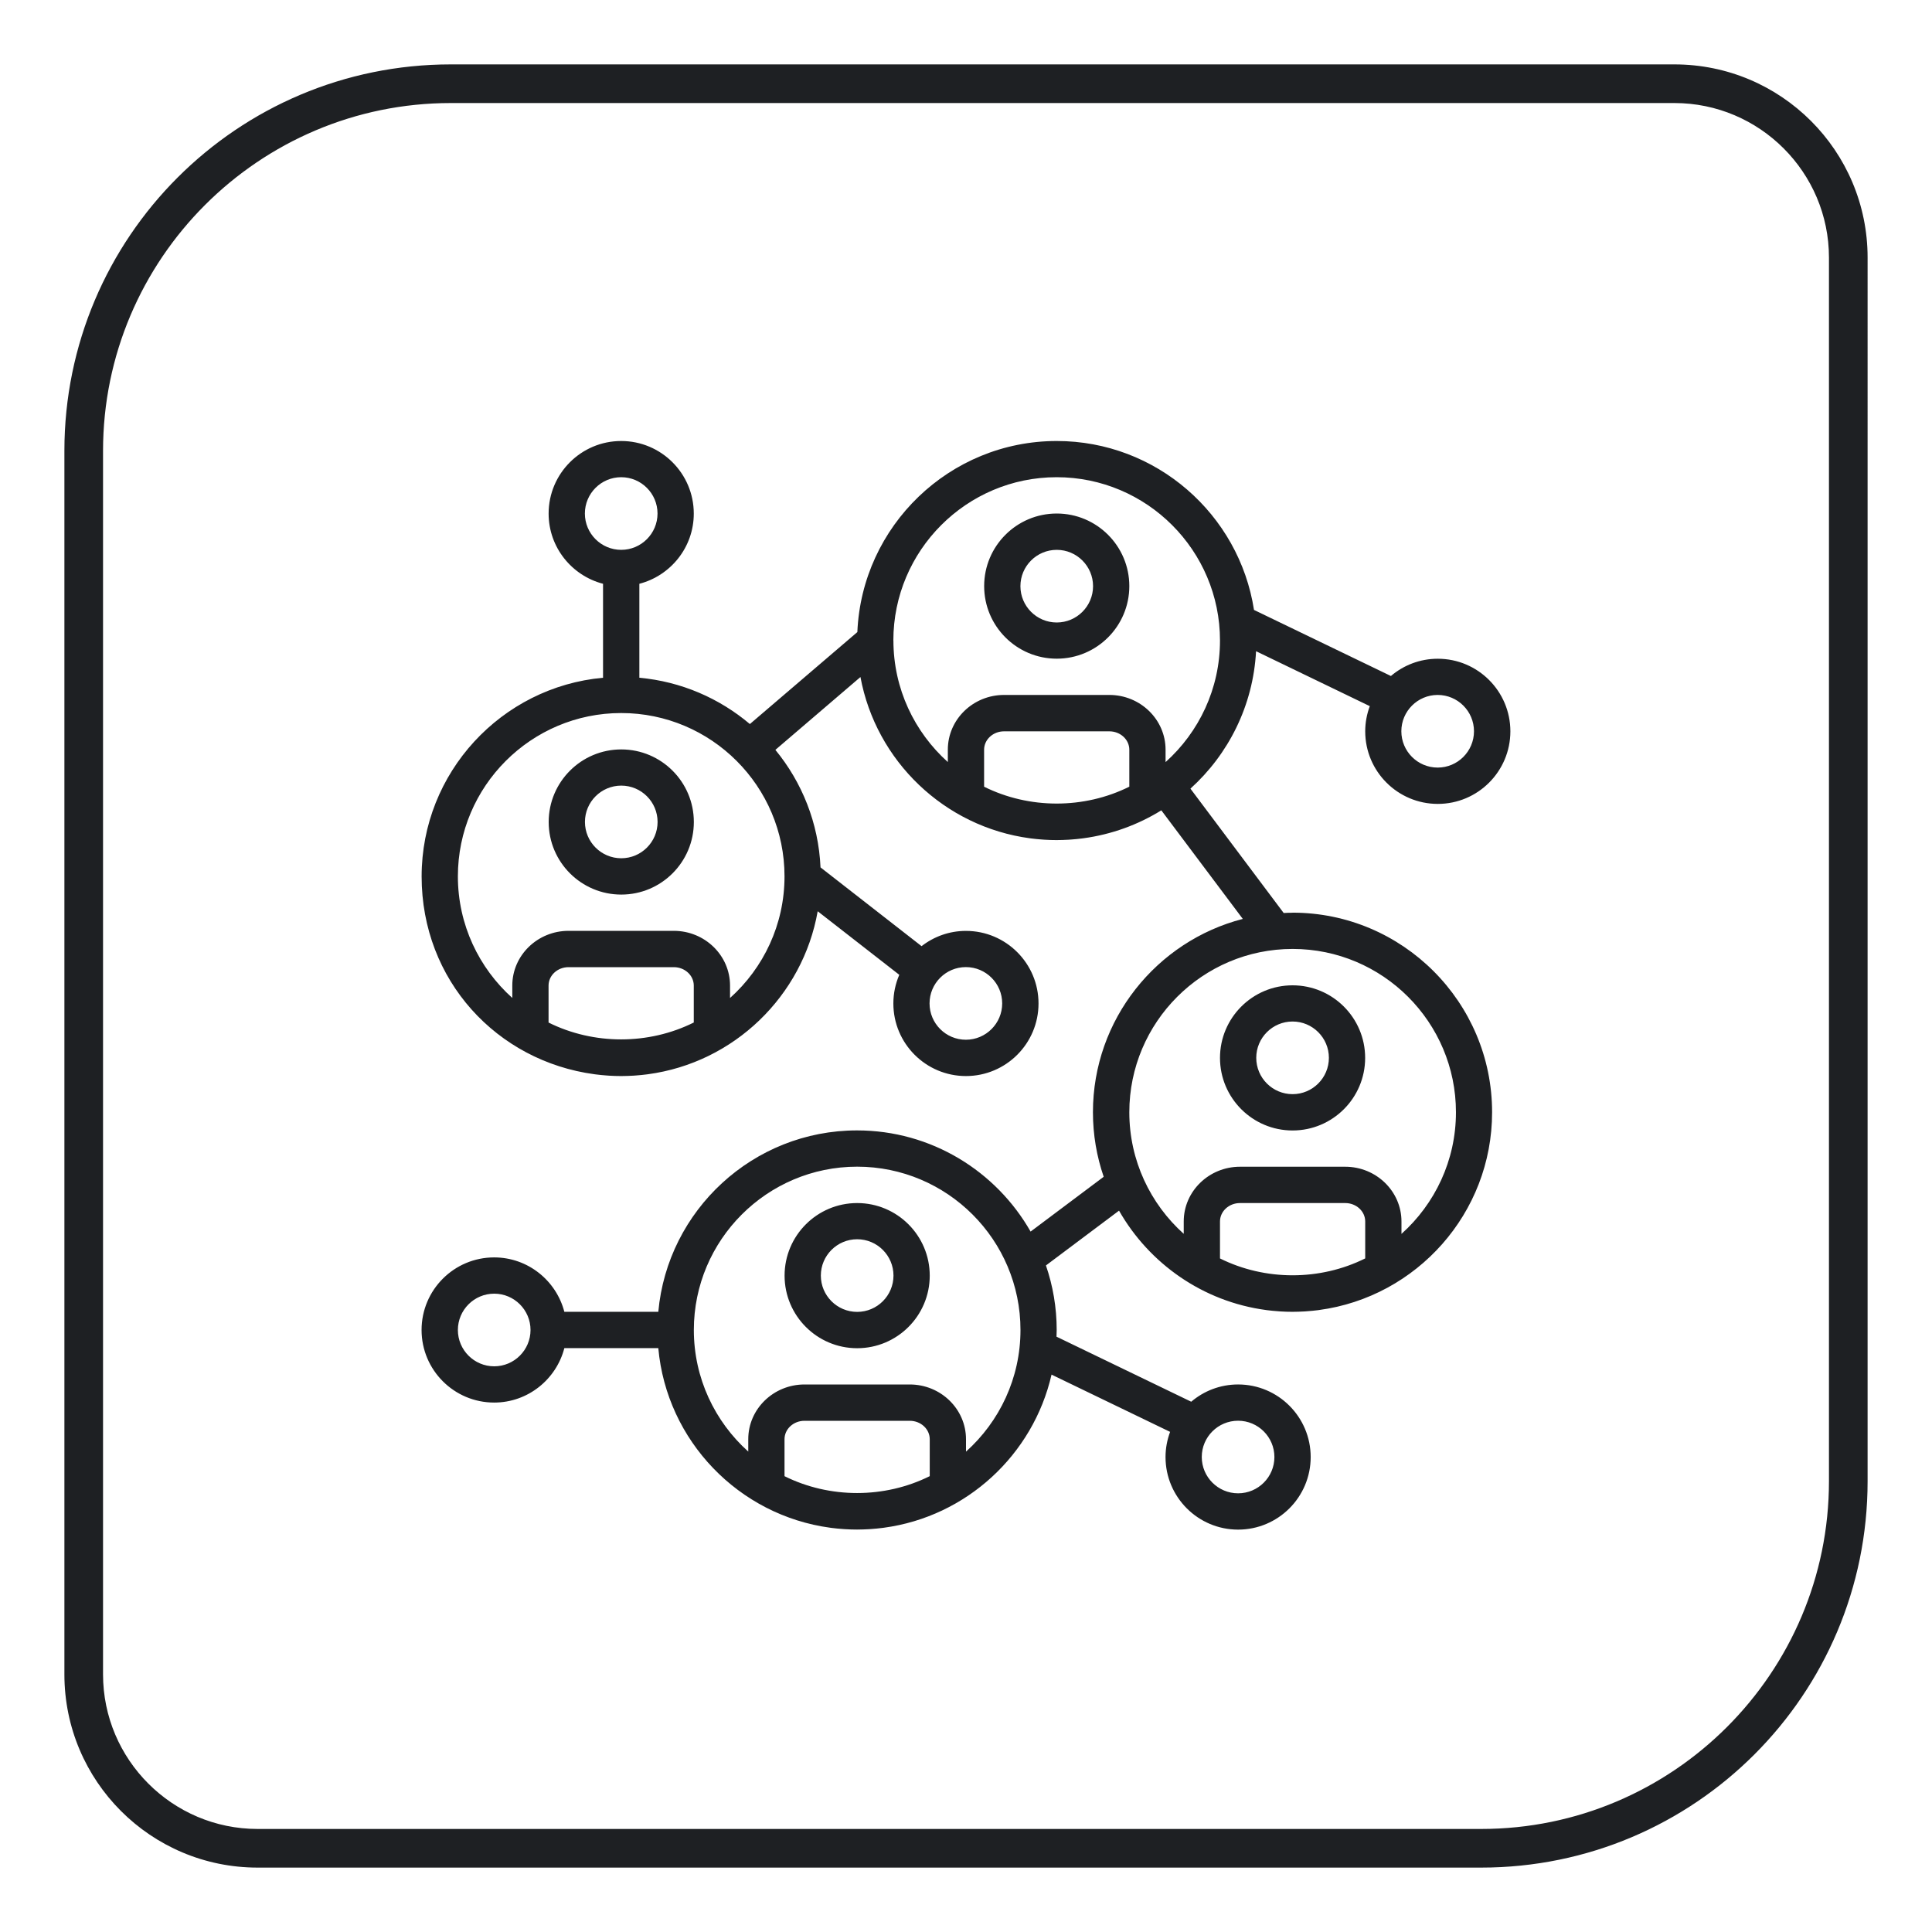
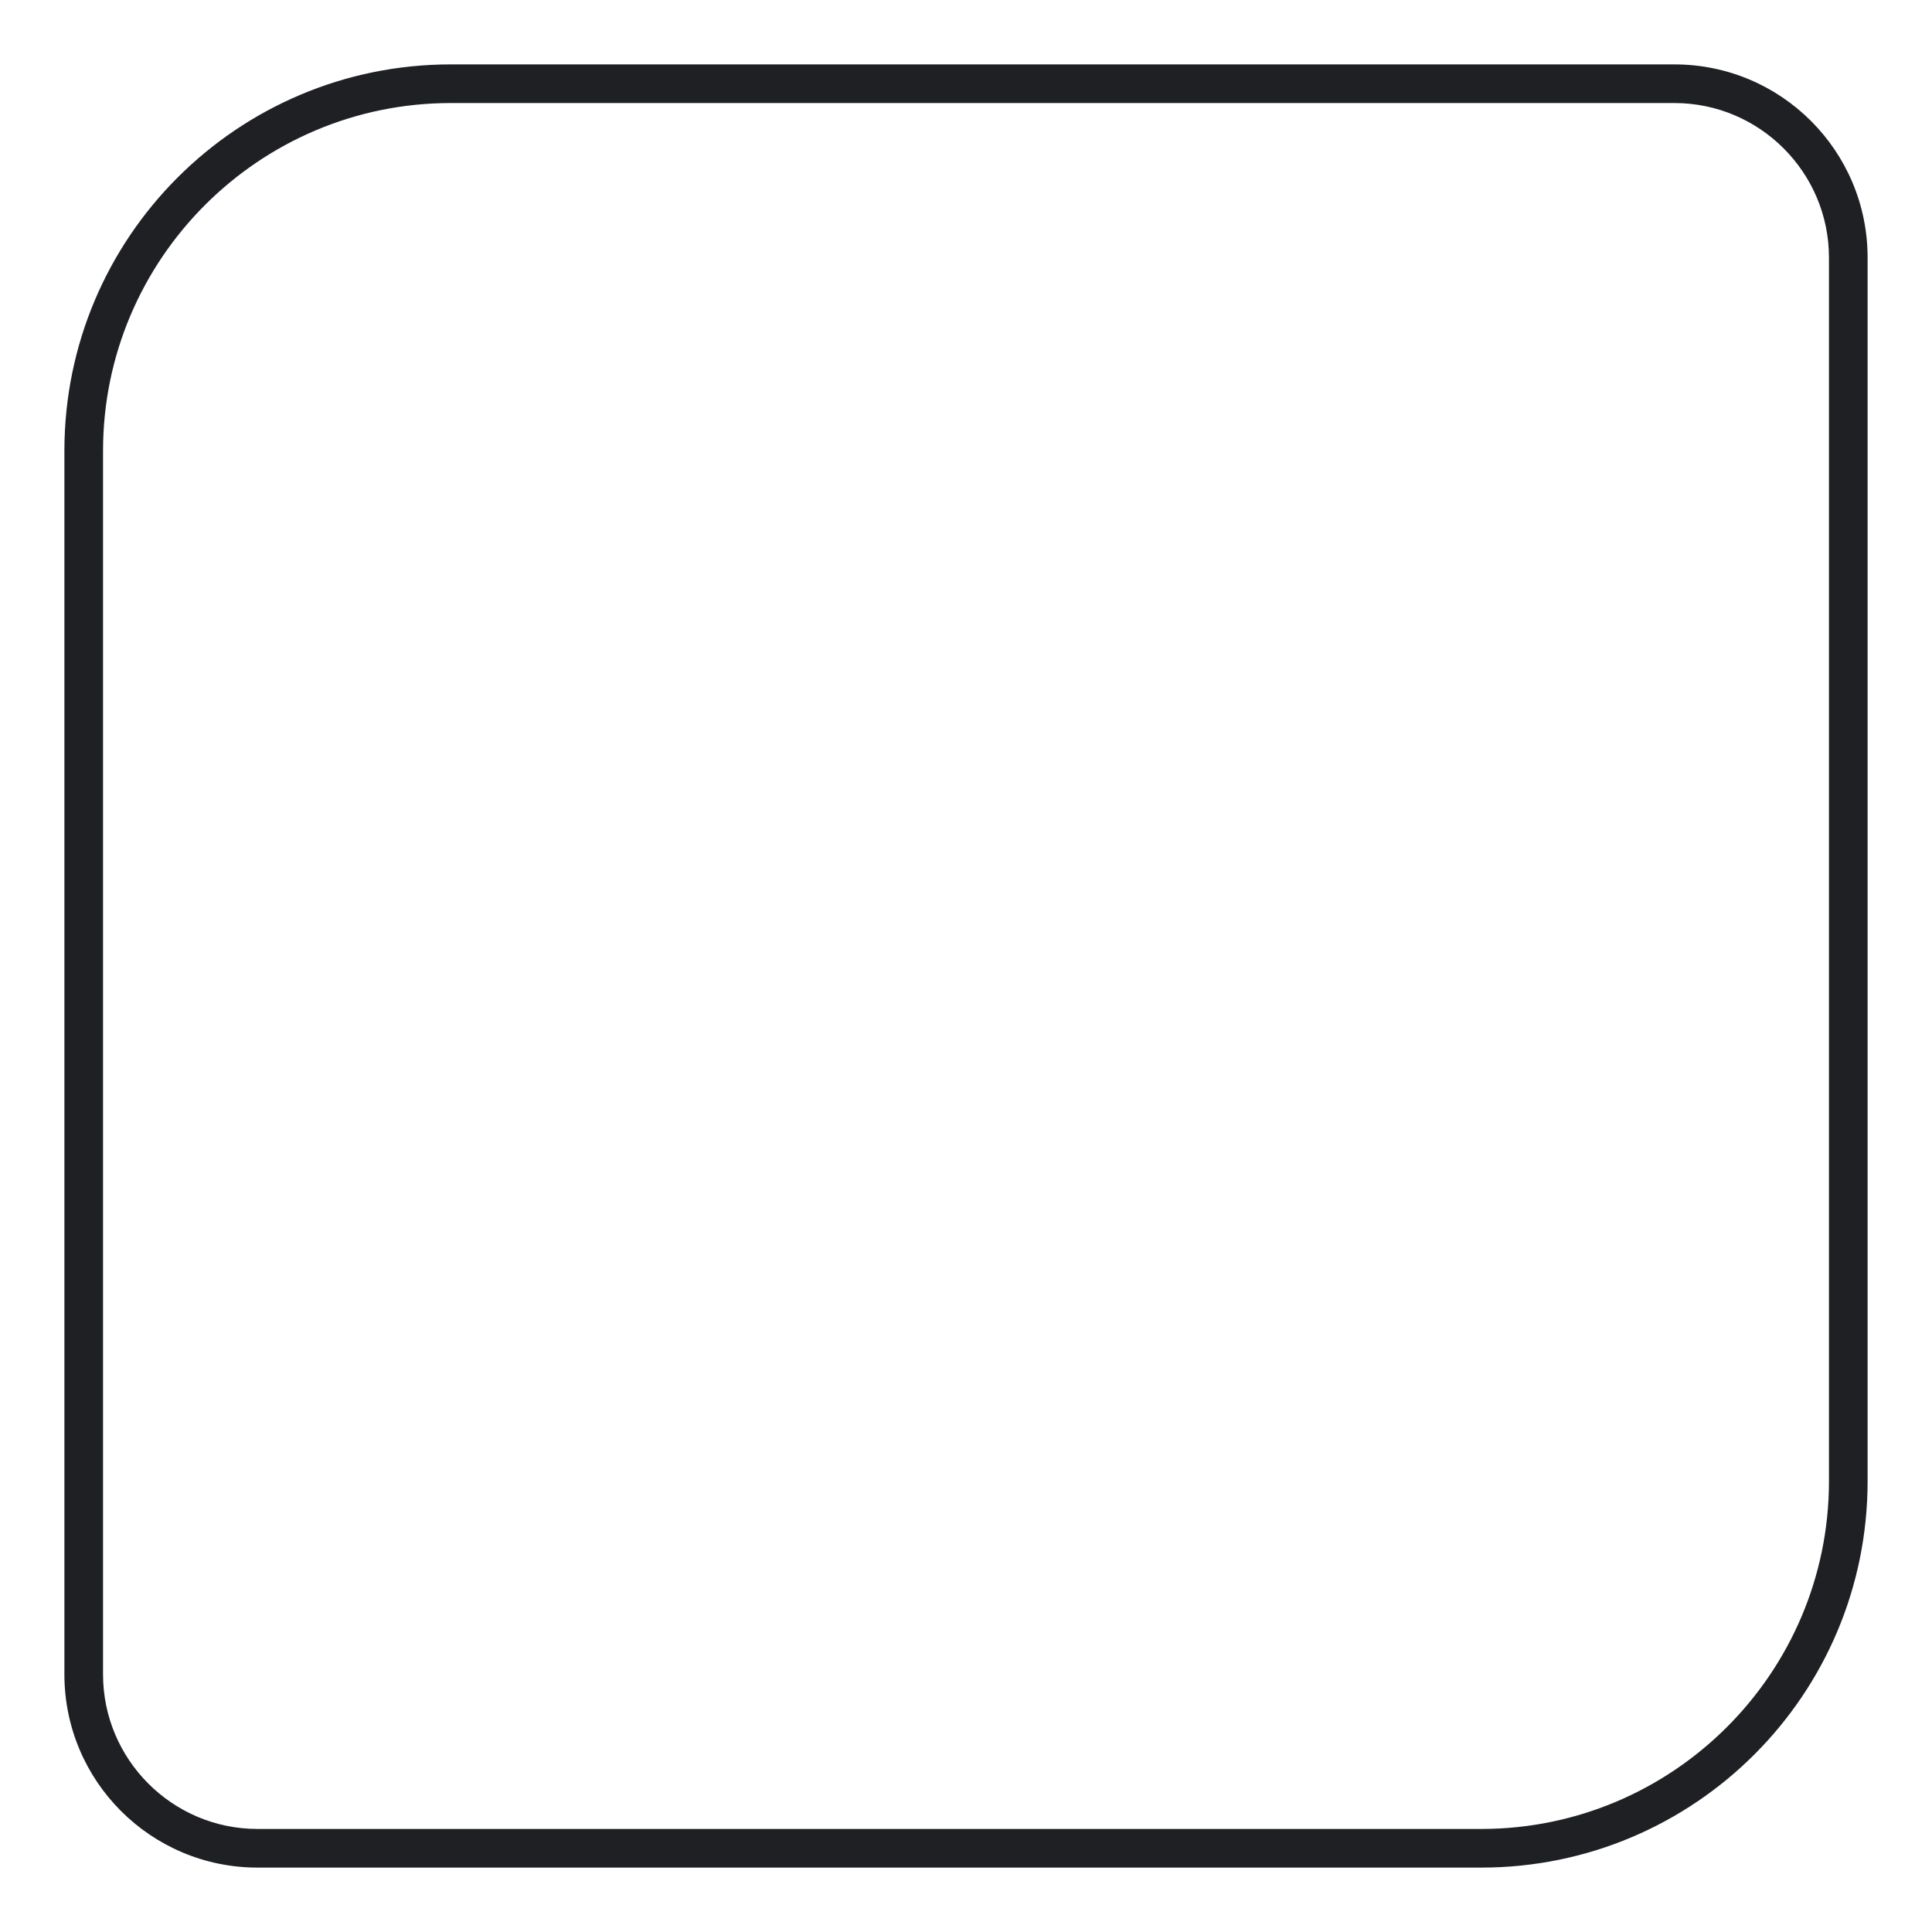
<svg xmlns="http://www.w3.org/2000/svg" id="a" viewBox="0 0 300 300">
-   <path d="m200.71,153c-6.22,0-11.27,5.05-11.27,11.27s5.05,11.27,11.27,11.27,11.27-5.05,11.27-11.27-5.05-11.27-11.27-11.27Zm0,16.9c-3.11,0-5.64-2.53-5.64-5.64s2.53-5.64,5.64-5.64,5.64,2.53,5.64,5.64-2.53,5.64-5.64,5.64Zm0-28.17c-.46,0-.93.01-1.38.04l-14.48-19.31c5.9-5.33,9.74-12.89,10.19-21.34l17.66,8.53c-.45,1.22-.71,2.53-.71,3.91,0,6.22,5.05,11.27,11.27,11.27s11.27-5.05,11.27-11.27-5.05-11.27-11.27-11.27c-2.78,0-5.32,1.01-7.28,2.68l-21.26-10.26c-2.3-14.84-15.16-26.23-30.63-26.23-16.64,0-30.26,13.19-30.96,29.67l-16.69,14.28c-4.72-3.99-10.65-6.6-17.16-7.19v-14.59c4.85-1.26,8.45-5.66,8.45-10.9,0-6.22-5.05-11.27-11.27-11.27s-11.27,5.05-11.27,11.27c0,5.24,3.6,9.64,8.45,10.9v14.59c-15.77,1.43-28.17,14.72-28.17,30.86s11.71,28.68,26.85,30.71c.08.01.16.02.24.03.53.07,1.07.12,1.61.16.14.01.27.02.41.03.62.04,1.25.06,1.88.06s1.26-.03,1.88-.06c.14,0,.27-.02.41-.03.54-.04,1.08-.09,1.61-.16.08-.01.16-.02.24-.03,13.36-1.79,24.05-12.13,26.37-25.31l12.67,9.87c-.59,1.37-.92,2.87-.92,4.45,0,6.22,5.05,11.27,11.27,11.27s11.27-5.05,11.27-11.27-5.05-11.27-11.27-11.27c-2.6,0-4.98.89-6.89,2.37l-15.69-12.23c-.31-6.91-2.89-13.24-7.01-18.25l13.21-11.31c2.42,13.06,13.05,23.26,26.32,25.04.08.01.16.02.24.03.53.07,1.07.12,1.61.16.14.01.27.02.41.03.62.04,1.25.06,1.88.06s1.26-.03,1.88-.06c.14,0,.27-.02.41-.03.54-.04,1.08-.09,1.61-.16.08-.01.16-.02.24-.03,4.39-.59,8.5-2.1,12.12-4.34l12.65,16.86c-13.36,3.44-23.27,15.6-23.27,30.02,0,3.51.59,6.87,1.67,10.02l-11.35,8.51c-5.34-9.37-15.41-15.71-26.95-15.71-16.14,0-29.43,12.4-30.86,28.17h-14.59c-1.26-4.85-5.66-8.45-10.9-8.45-6.22,0-11.27,5.05-11.27,11.27s5.05,11.27,11.27,11.27c5.24,0,9.64-3.6,10.9-8.45h14.59c1.3,14.4,12.5,25.98,26.72,27.89.08.01.16.02.23.03.53.07,1.07.12,1.62.16.14.01.27.02.41.03.62.04,1.25.06,1.88.06s1.26-.03,1.88-.06c.14,0,.27-.02.41-.03.54-.04,1.08-.09,1.61-.16.08-.01.16-.02.24-.03,12.84-1.72,23.21-11.33,26.06-23.78l18.41,8.89c-.45,1.22-.71,2.53-.71,3.91,0,6.22,5.05,11.27,11.27,11.27s11.27-5.05,11.27-11.27-5.05-11.27-11.27-11.27c-2.78,0-5.32,1.01-7.28,2.68l-20.92-10.1c.01-.34.03-.69.03-1.04,0-3.5-.59-6.87-1.67-10.02l11.35-8.51c4.69,8.23,13.03,14.12,22.81,15.43.07,0,.14.02.22.03.54.07,1.09.12,1.64.16.13,0,.26.02.38.03.63.04,1.26.06,1.89.06s1.27-.03,1.89-.06c.13,0,.26-.02.38-.03.55-.04,1.1-.09,1.64-.16.07,0,.14-.02.22-.03,15.14-2.03,26.86-15.02,26.86-30.71,0-17.09-13.9-30.99-30.99-30.99Zm-25.36-19.57c-7.01,3.49-15.53,3.49-22.54,0v-5.74c0-1.58,1.39-2.86,3.1-2.86h16.35c1.71,0,3.1,1.28,3.1,2.86v5.74h0Zm53.53-8.61c0,3.11-2.53,5.64-5.64,5.64s-5.64-2.53-5.64-5.64,2.53-5.64,5.64-5.64,5.64,2.53,5.64,5.64Zm-138.06-33.81c0-3.11,2.53-5.64,5.64-5.64s5.64,2.53,5.64,5.64c0,3.11-2.53,5.64-5.64,5.64s-5.64-2.53-5.64-5.64Zm16.9,79.04c-7.01,3.49-15.53,3.49-22.54,0v-5.74c0-1.58,1.39-2.86,3.1-2.86h16.35c1.71,0,3.1,1.28,3.1,2.86v5.74h0Zm47.9-2.97c0,3.11-2.53,5.64-5.64,5.64s-5.64-2.53-5.64-5.64,2.53-5.64,5.64-5.64,5.64,2.53,5.64,5.64Zm-42.26-.84v-1.93c0-4.69-3.92-8.5-8.73-8.5h-16.35c-4.81,0-8.73,3.81-8.73,8.49v1.93c-5.18-4.65-8.45-11.39-8.45-18.88,0-13.98,11.37-25.36,25.36-25.36s25.36,11.37,25.36,25.36c0,7.49-3.27,14.23-8.45,18.88Zm25.36-55.51c0-13.98,11.37-25.36,25.36-25.36s25.36,11.37,25.36,25.36c0,7.49-3.27,14.23-8.45,18.88v-1.93c0-4.69-3.92-8.5-8.73-8.5h-16.35c-4.81,0-8.73,3.81-8.73,8.49v1.93c-5.18-4.65-8.45-11.39-8.45-18.88Zm59.17,126.79c0,3.11-2.53,5.63-5.64,5.63s-5.64-2.53-5.64-5.64,2.53-5.63,5.64-5.63,5.64,2.53,5.64,5.64Zm-121.15-14.09c-3.11,0-5.64-2.53-5.64-5.64s2.53-5.64,5.64-5.64,5.64,2.53,5.64,5.64-2.53,5.64-5.64,5.64Zm67.62,17.06c-7.01,3.49-15.53,3.49-22.54,0v-5.74c0-1.58,1.39-2.86,3.1-2.86h16.35c1.71,0,3.1,1.28,3.1,2.86v5.74h0Zm5.64-3.81v-1.93c0-4.69-3.92-8.5-8.73-8.5h-16.35c-4.81,0-8.73,3.81-8.73,8.49v1.93c-5.18-4.65-8.45-11.39-8.45-18.88,0-13.98,11.37-25.36,25.36-25.36s25.36,11.37,25.36,25.36c0,7.49-3.27,14.23-8.45,18.88Zm61.98-30c-7.01,3.49-15.53,3.49-22.54,0v-5.74c0-1.58,1.39-2.86,3.1-2.86h16.35c1.71,0,3.1,1.28,3.1,2.86v5.74h0Zm5.64-3.81v-1.93c0-4.69-3.92-8.5-8.73-8.5h-16.35c-4.81,0-8.73,3.81-8.73,8.49v1.93c-5.18-4.65-8.45-11.39-8.45-18.88,0-13.98,11.37-25.36,25.36-25.36s25.36,11.37,25.36,25.36c0,7.49-3.27,14.23-8.45,18.88Zm-121.15-75.23c-6.22,0-11.27,5.05-11.27,11.27s5.05,11.27,11.27,11.27,11.27-5.05,11.27-11.27-5.05-11.27-11.27-11.27Zm0,16.9c-3.11,0-5.64-2.53-5.64-5.64s2.53-5.64,5.64-5.64,5.64,2.53,5.64,5.64-2.53,5.64-5.64,5.64Zm67.62-30.99c6.22,0,11.27-5.05,11.27-11.27s-5.05-11.27-11.27-11.27-11.27,5.05-11.27,11.27,5.05,11.27,11.27,11.27Zm0-16.9c3.11,0,5.64,2.53,5.64,5.64,0,3.11-2.53,5.64-5.64,5.64s-5.64-2.53-5.64-5.64,2.53-5.64,5.64-5.64Zm-30.99,101.43c-6.22,0-11.27,5.05-11.27,11.27s5.05,11.27,11.27,11.27,11.27-5.05,11.27-11.27-5.05-11.27-11.27-11.27Zm0,16.9c-3.11,0-5.64-2.53-5.64-5.64s2.53-5.64,5.64-5.64,5.64,2.53,5.64,5.64-2.53,5.64-5.64,5.64Z" fill="#1e2023" />
  <path d="m260,16c13.23,0,24,10.77,24,24v190c0,29.78-24.22,54-54,54H40c-13.23,0-24-10.77-24-24V70c0-29.78,24.22-54,54-54h190m0-6H70c-33.14,0-60,26.86-60,60v190c0,16.57,13.43,30,30,30h190c33.14,0,60-26.86,60-60V40c0-16.57-13.43-30-30-30h0Z" fill="#1e2023" />
</svg>